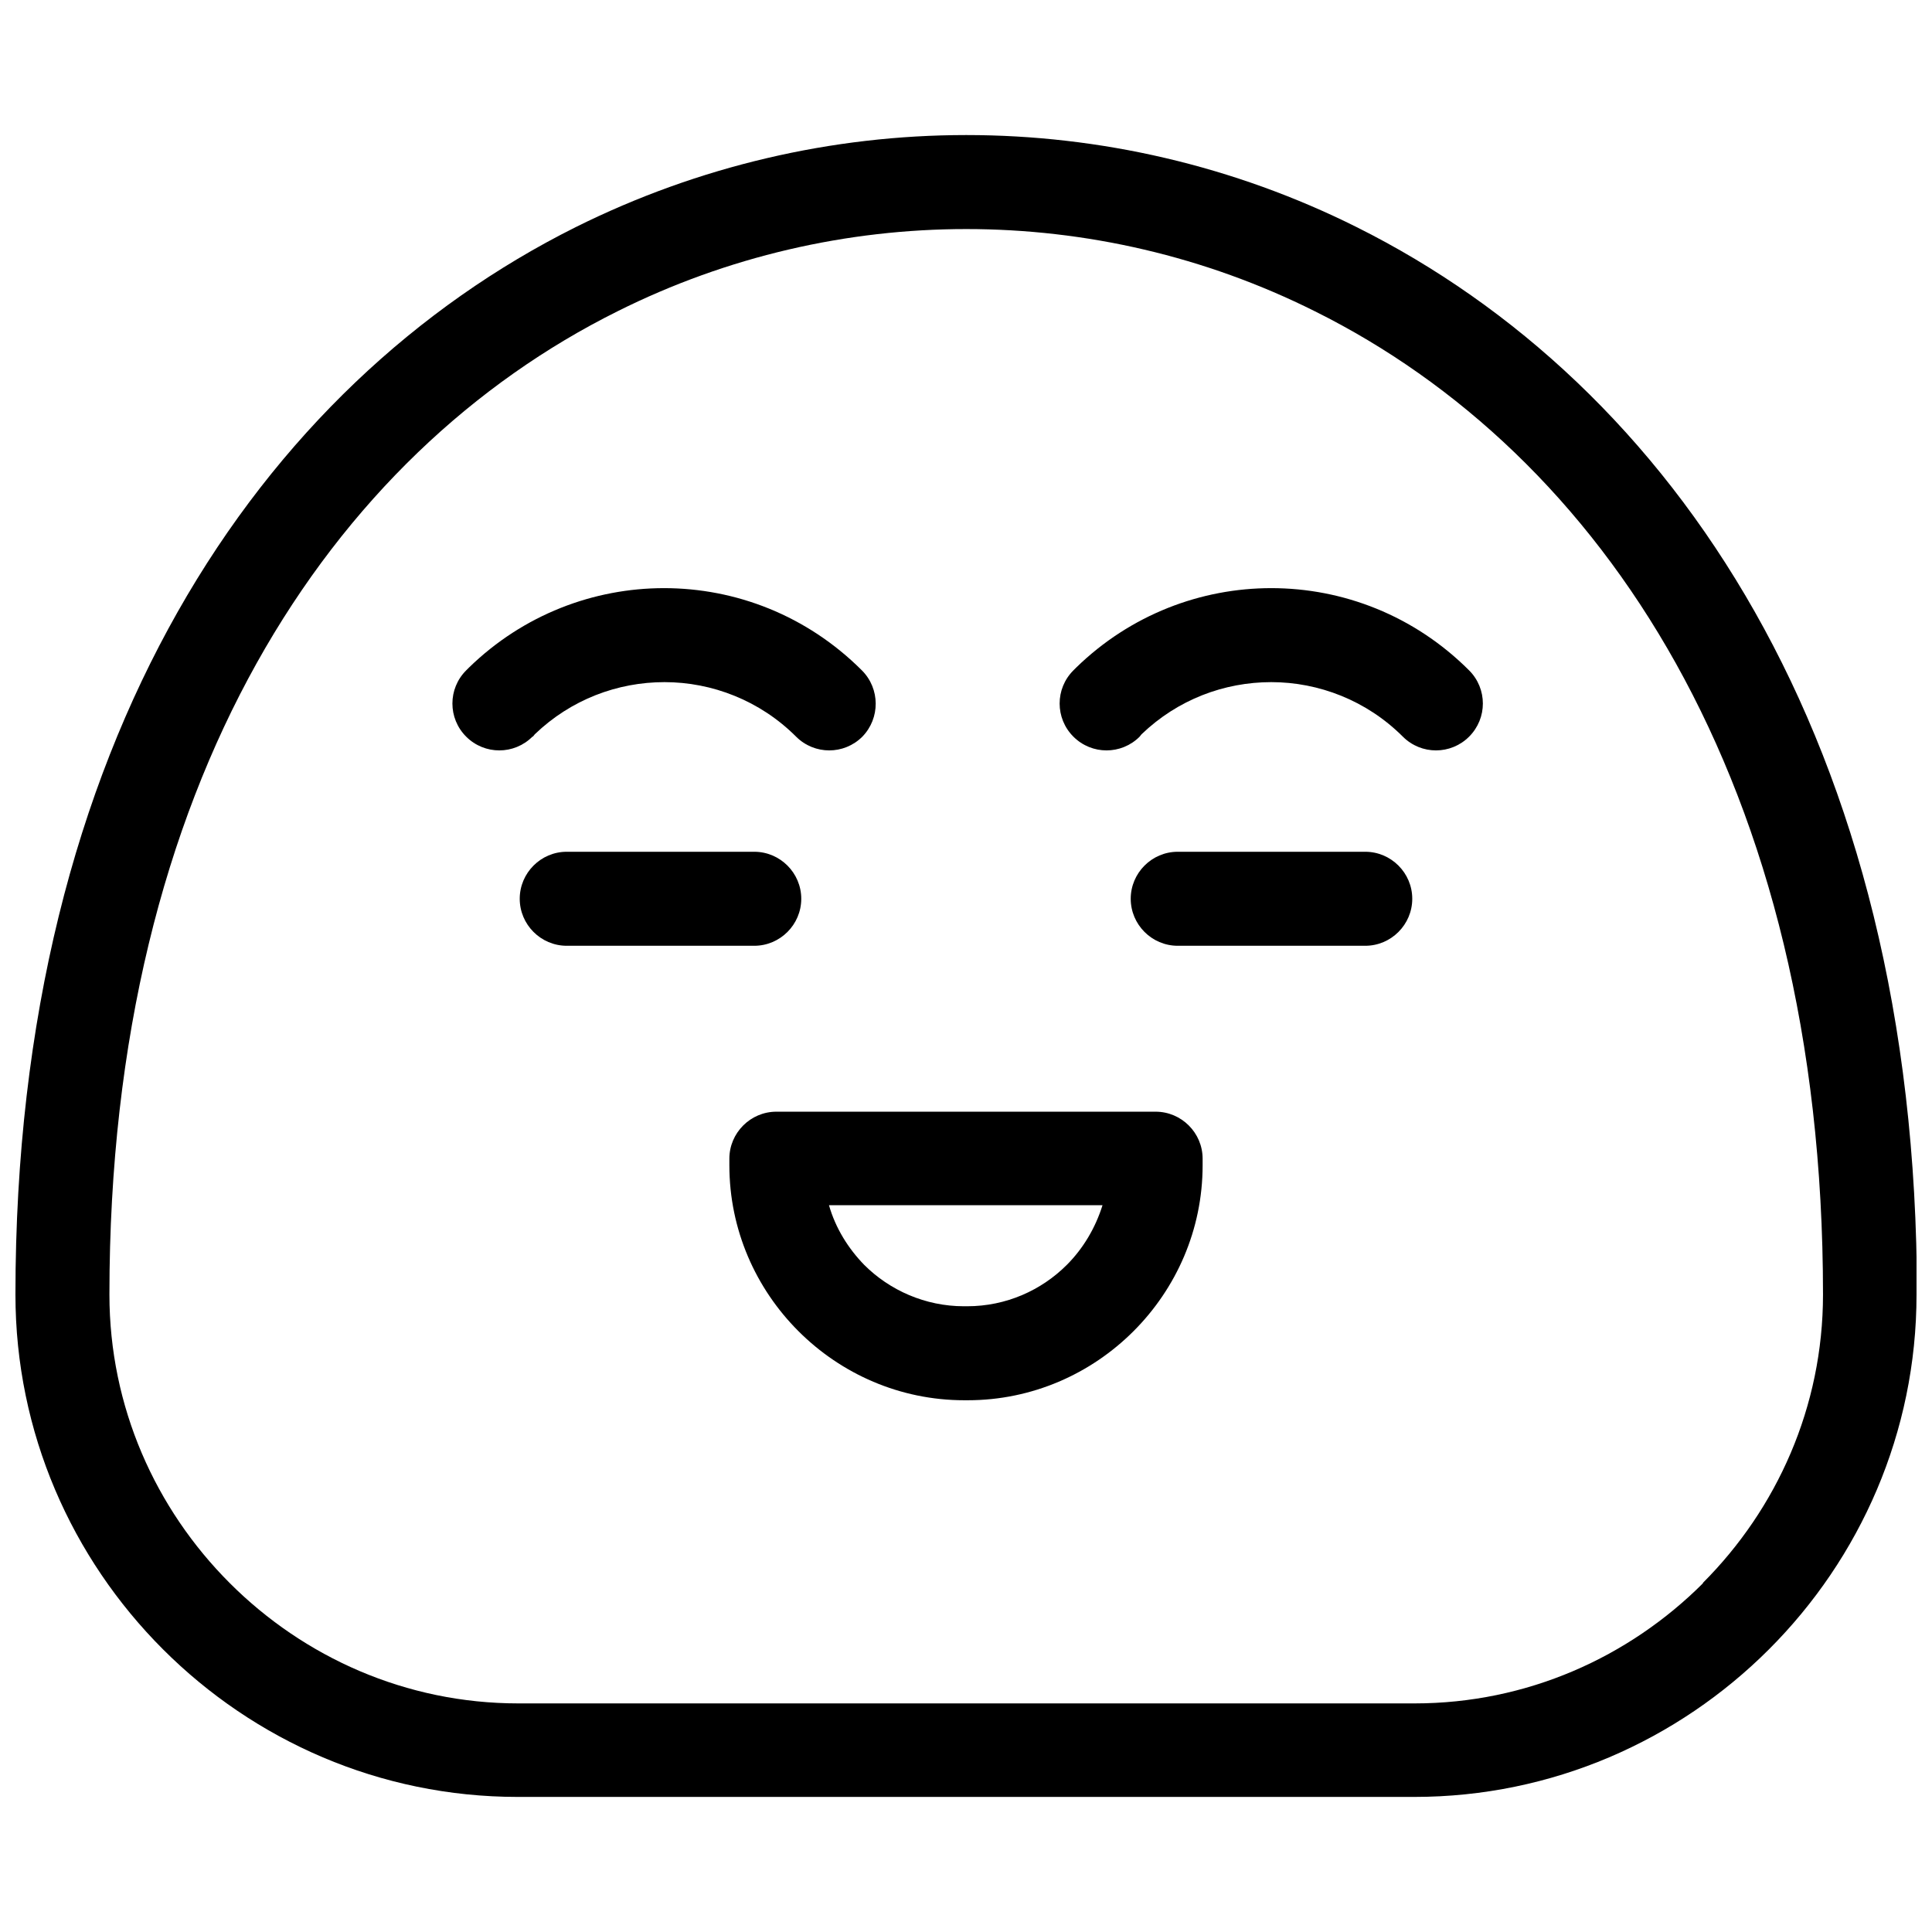
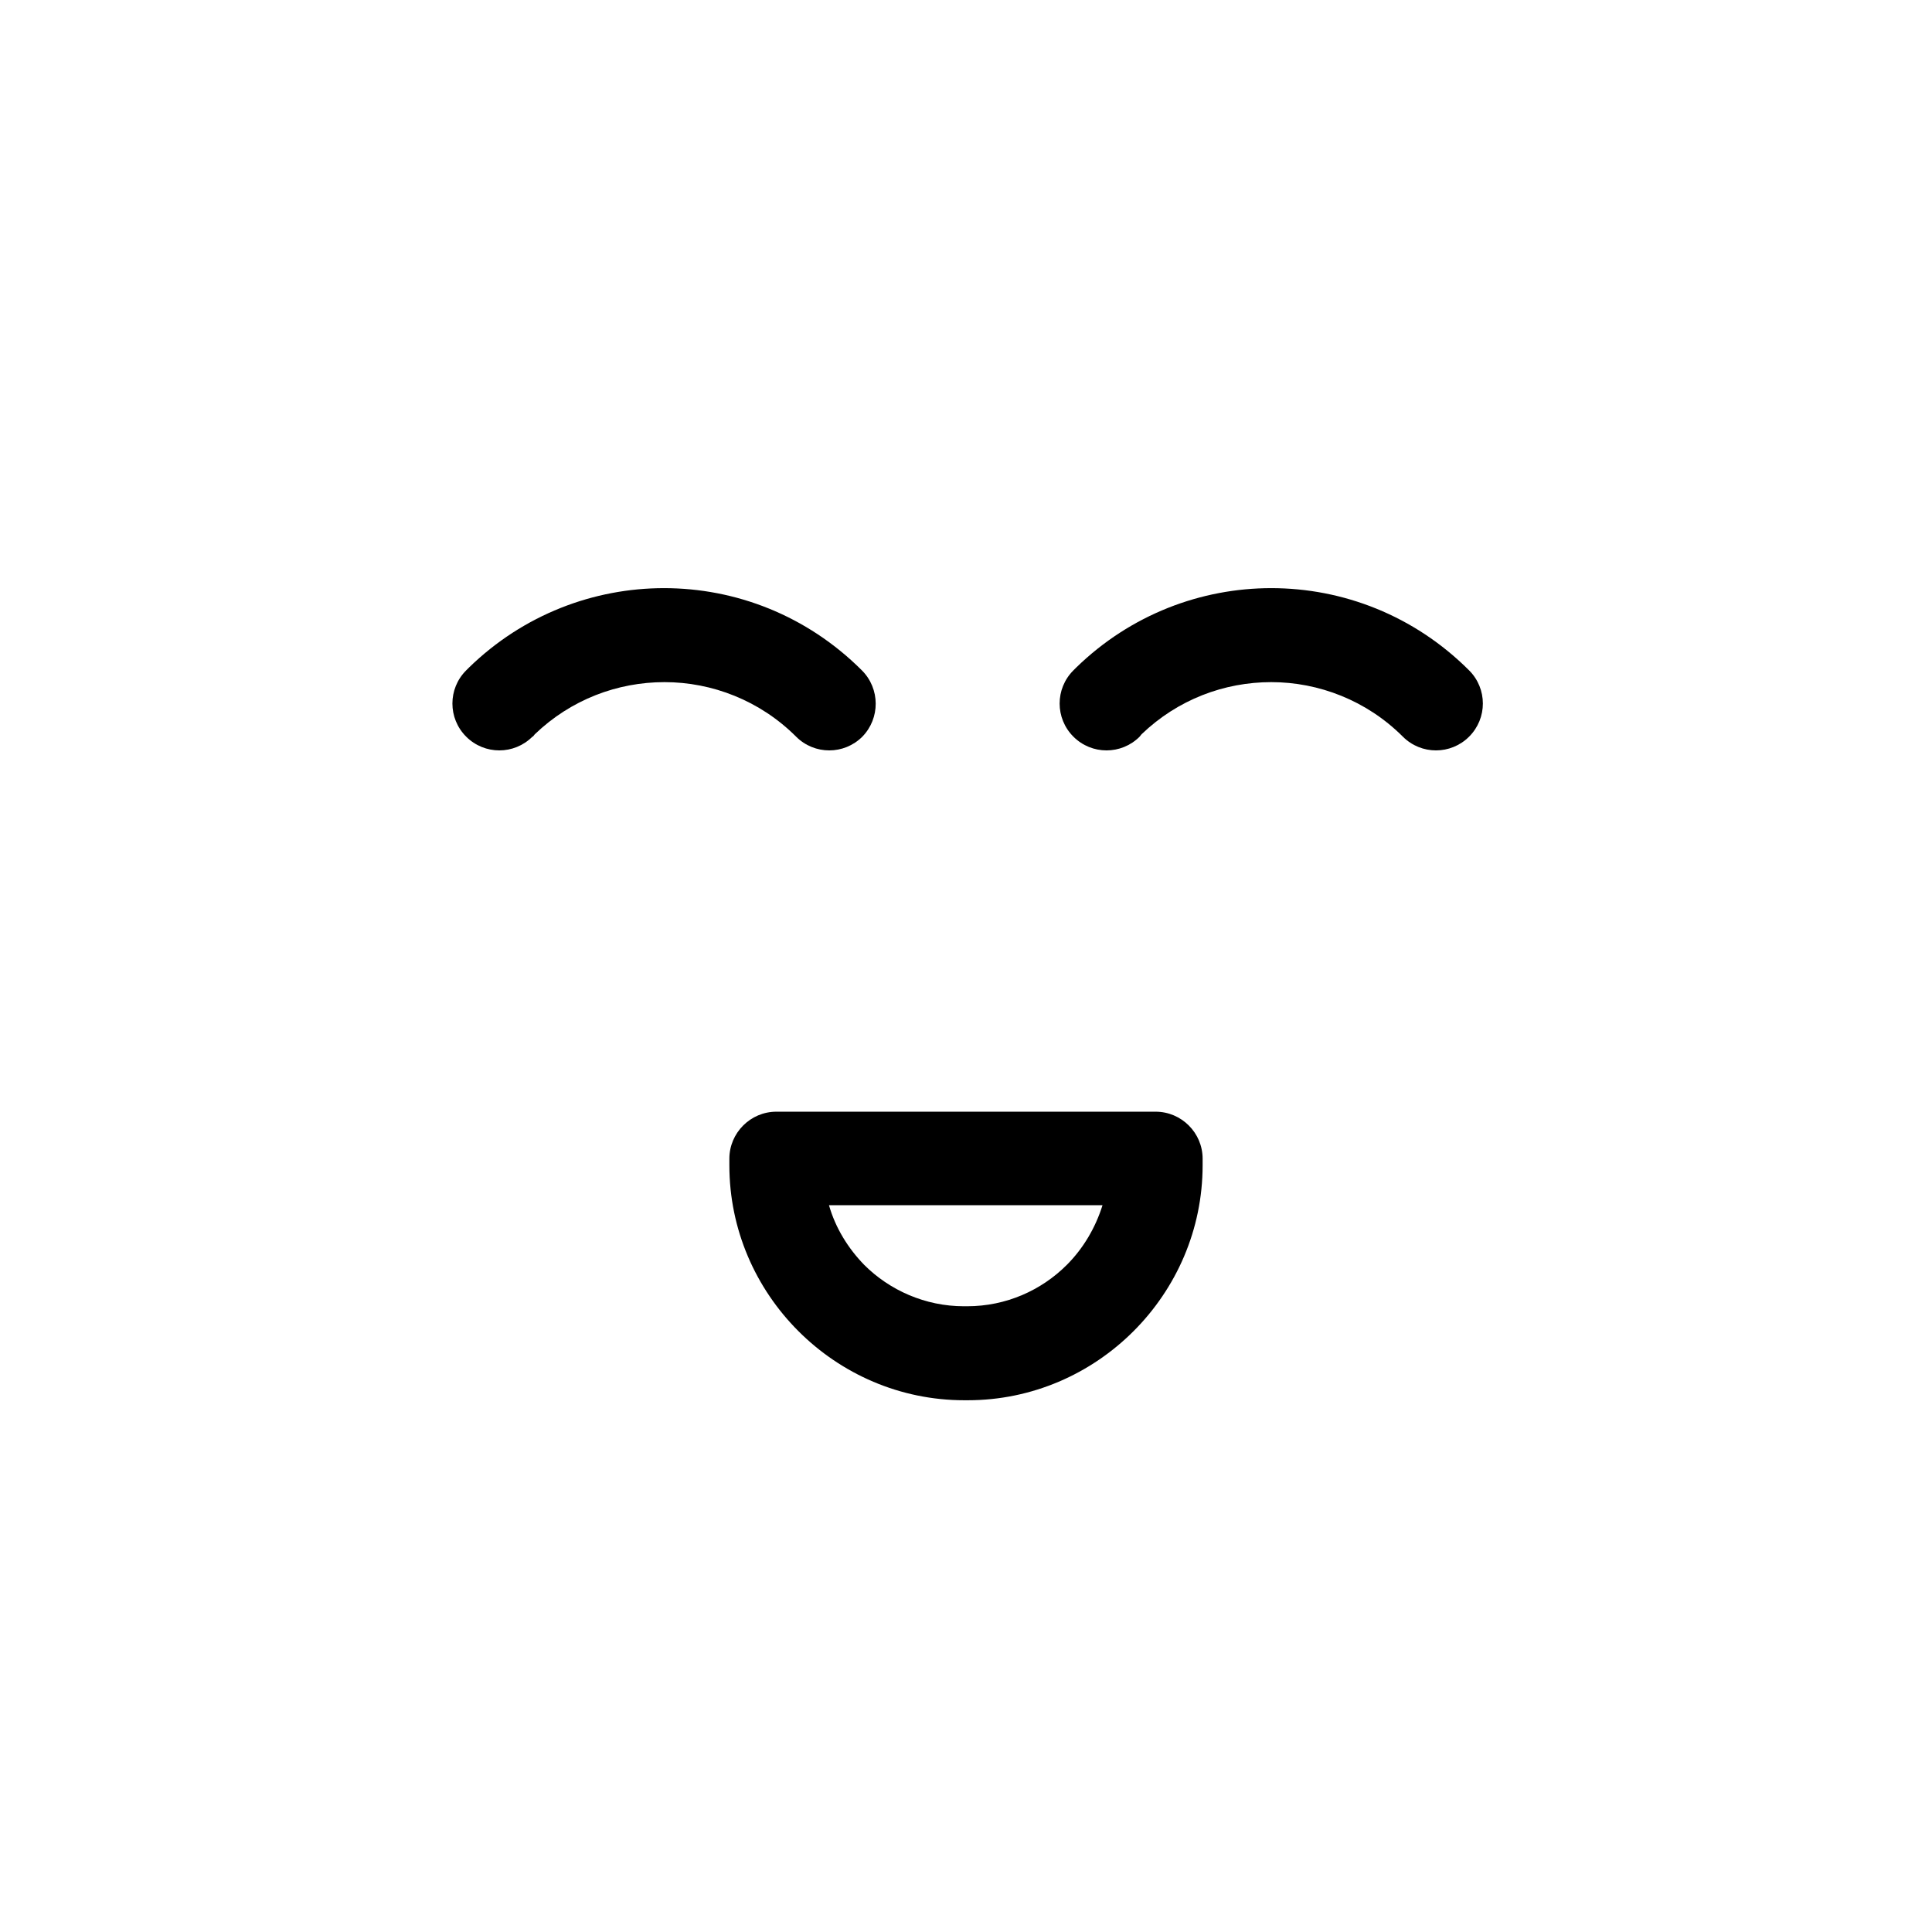
<svg xmlns="http://www.w3.org/2000/svg" width="800px" height="800px" version="1.1" viewBox="144 144 512 512">
  <defs>
    <clipPath id="a">
-       <path d="m148.09 179h503.81v442h-503.81z" />
-     </clipPath>
+       </clipPath>
  </defs>
  <g clip-path="url(#a)">
-     <path d="m651.9 487.06c0 36.617-14.945 69.875-39.109 94.035-24.164 24.164-57.418 39.109-94.035 39.109h-237.52c-36.617 0-69.875-14.945-94.035-39.109-24.164-24.164-39.109-57.418-39.109-94.035 0-146.85 65.141-241.25 148.46-282.86 32.508-16.191 68.004-24.41 103.5-24.41 35.371 0 70.871 8.098 103.5 24.41 83.324 41.602 148.46 135.89 148.46 282.86zm-56.672 76.473c19.68-19.68 31.887-46.707 31.887-76.473 0-136.13-59.039-222.95-134.64-260.56-29.145-14.574-60.781-21.797-92.418-21.797-31.512 0-63.273 7.223-92.418 21.797-75.602 37.613-134.64 124.43-134.64 260.56 0 29.77 12.207 56.797 31.887 76.473 19.68 19.68 46.707 31.887 76.473 31.887h237.52c29.77 0 56.797-12.207 76.473-31.887z" />
+     <path d="m651.9 487.06h-237.52c-36.617 0-69.875-14.945-94.035-39.109-24.164-24.164-39.109-57.418-39.109-94.035 0-146.85 65.141-241.25 148.46-282.86 32.508-16.191 68.004-24.41 103.5-24.41 35.371 0 70.871 8.098 103.5 24.41 83.324 41.602 148.46 135.89 148.46 282.86zm-56.672 76.473c19.68-19.68 31.887-46.707 31.887-76.473 0-136.13-59.039-222.95-134.64-260.56-29.145-14.574-60.781-21.797-92.418-21.797-31.512 0-63.273 7.223-92.418 21.797-75.602 37.613-134.64 124.43-134.64 260.56 0 29.77 12.207 56.797 31.887 76.473 19.68 19.68 46.707 31.887 76.473 31.887h237.52c29.77 0 56.797-12.207 76.473-31.887z" />
  </g>
-   <path d="m294.19 394.64c-6.852 0-12.457-5.606-12.457-12.457s5.606-12.457 12.457-12.457h49.695c6.852 0 12.457 5.606 12.457 12.457s-5.606 12.457-12.457 12.457z" />
-   <path d="m456.11 394.64c-6.852 0-12.457-5.606-12.457-12.457s5.606-12.457 12.457-12.457h49.695c6.852 0 12.457 5.606 12.457 12.457s-5.606 12.457-12.457 12.457z" />
  <path d="m349.74 438.61h100.51c6.852 0 12.457 5.606 12.457 12.457v1.742c0 17.062-6.977 32.633-18.309 43.965-11.336 11.336-26.902 18.309-43.965 18.309h-0.871c-17.062 0-32.633-6.977-43.965-18.309-11.336-11.336-18.309-26.902-18.309-43.965v-1.742c0-6.852 5.606-12.457 12.457-12.457zm86.562 24.785h-72.613c1.742 6.102 5.106 11.457 9.34 15.816 6.727 6.727 16.191 10.961 26.406 10.961h0.871c10.336 0 19.68-4.234 26.406-10.961 4.359-4.359 7.598-9.84 9.465-15.816z" />
  <path d="m285.1 339.22c-4.859 4.859-12.703 4.859-17.562 0-4.859-4.859-4.859-12.703 0-17.562l0.746-0.746c14.449-14.074 33.129-21.051 51.688-21.051 18.934 0 37.863 7.223 52.438 21.797 4.859 4.859 4.859 12.703 0.125 17.562-4.859 4.859-12.703 4.859-17.562 0-9.59-9.59-22.293-14.449-34.875-14.449-12.457 0-24.785 4.609-34.375 13.824l-0.5 0.621z" />
  <path d="m446.02 339.22c-4.859 4.859-12.703 4.859-17.562 0s-4.859-12.703 0-17.562l0.746-0.746c14.449-14.074 33.129-21.051 51.688-21.051 18.934 0 37.863 7.223 52.438 21.797 4.859 4.859 4.859 12.703 0 17.562s-12.703 4.859-17.562 0c-9.59-9.59-22.293-14.449-34.875-14.449-12.457 0-24.785 4.609-34.375 13.824l-0.5 0.621z" />
</svg>